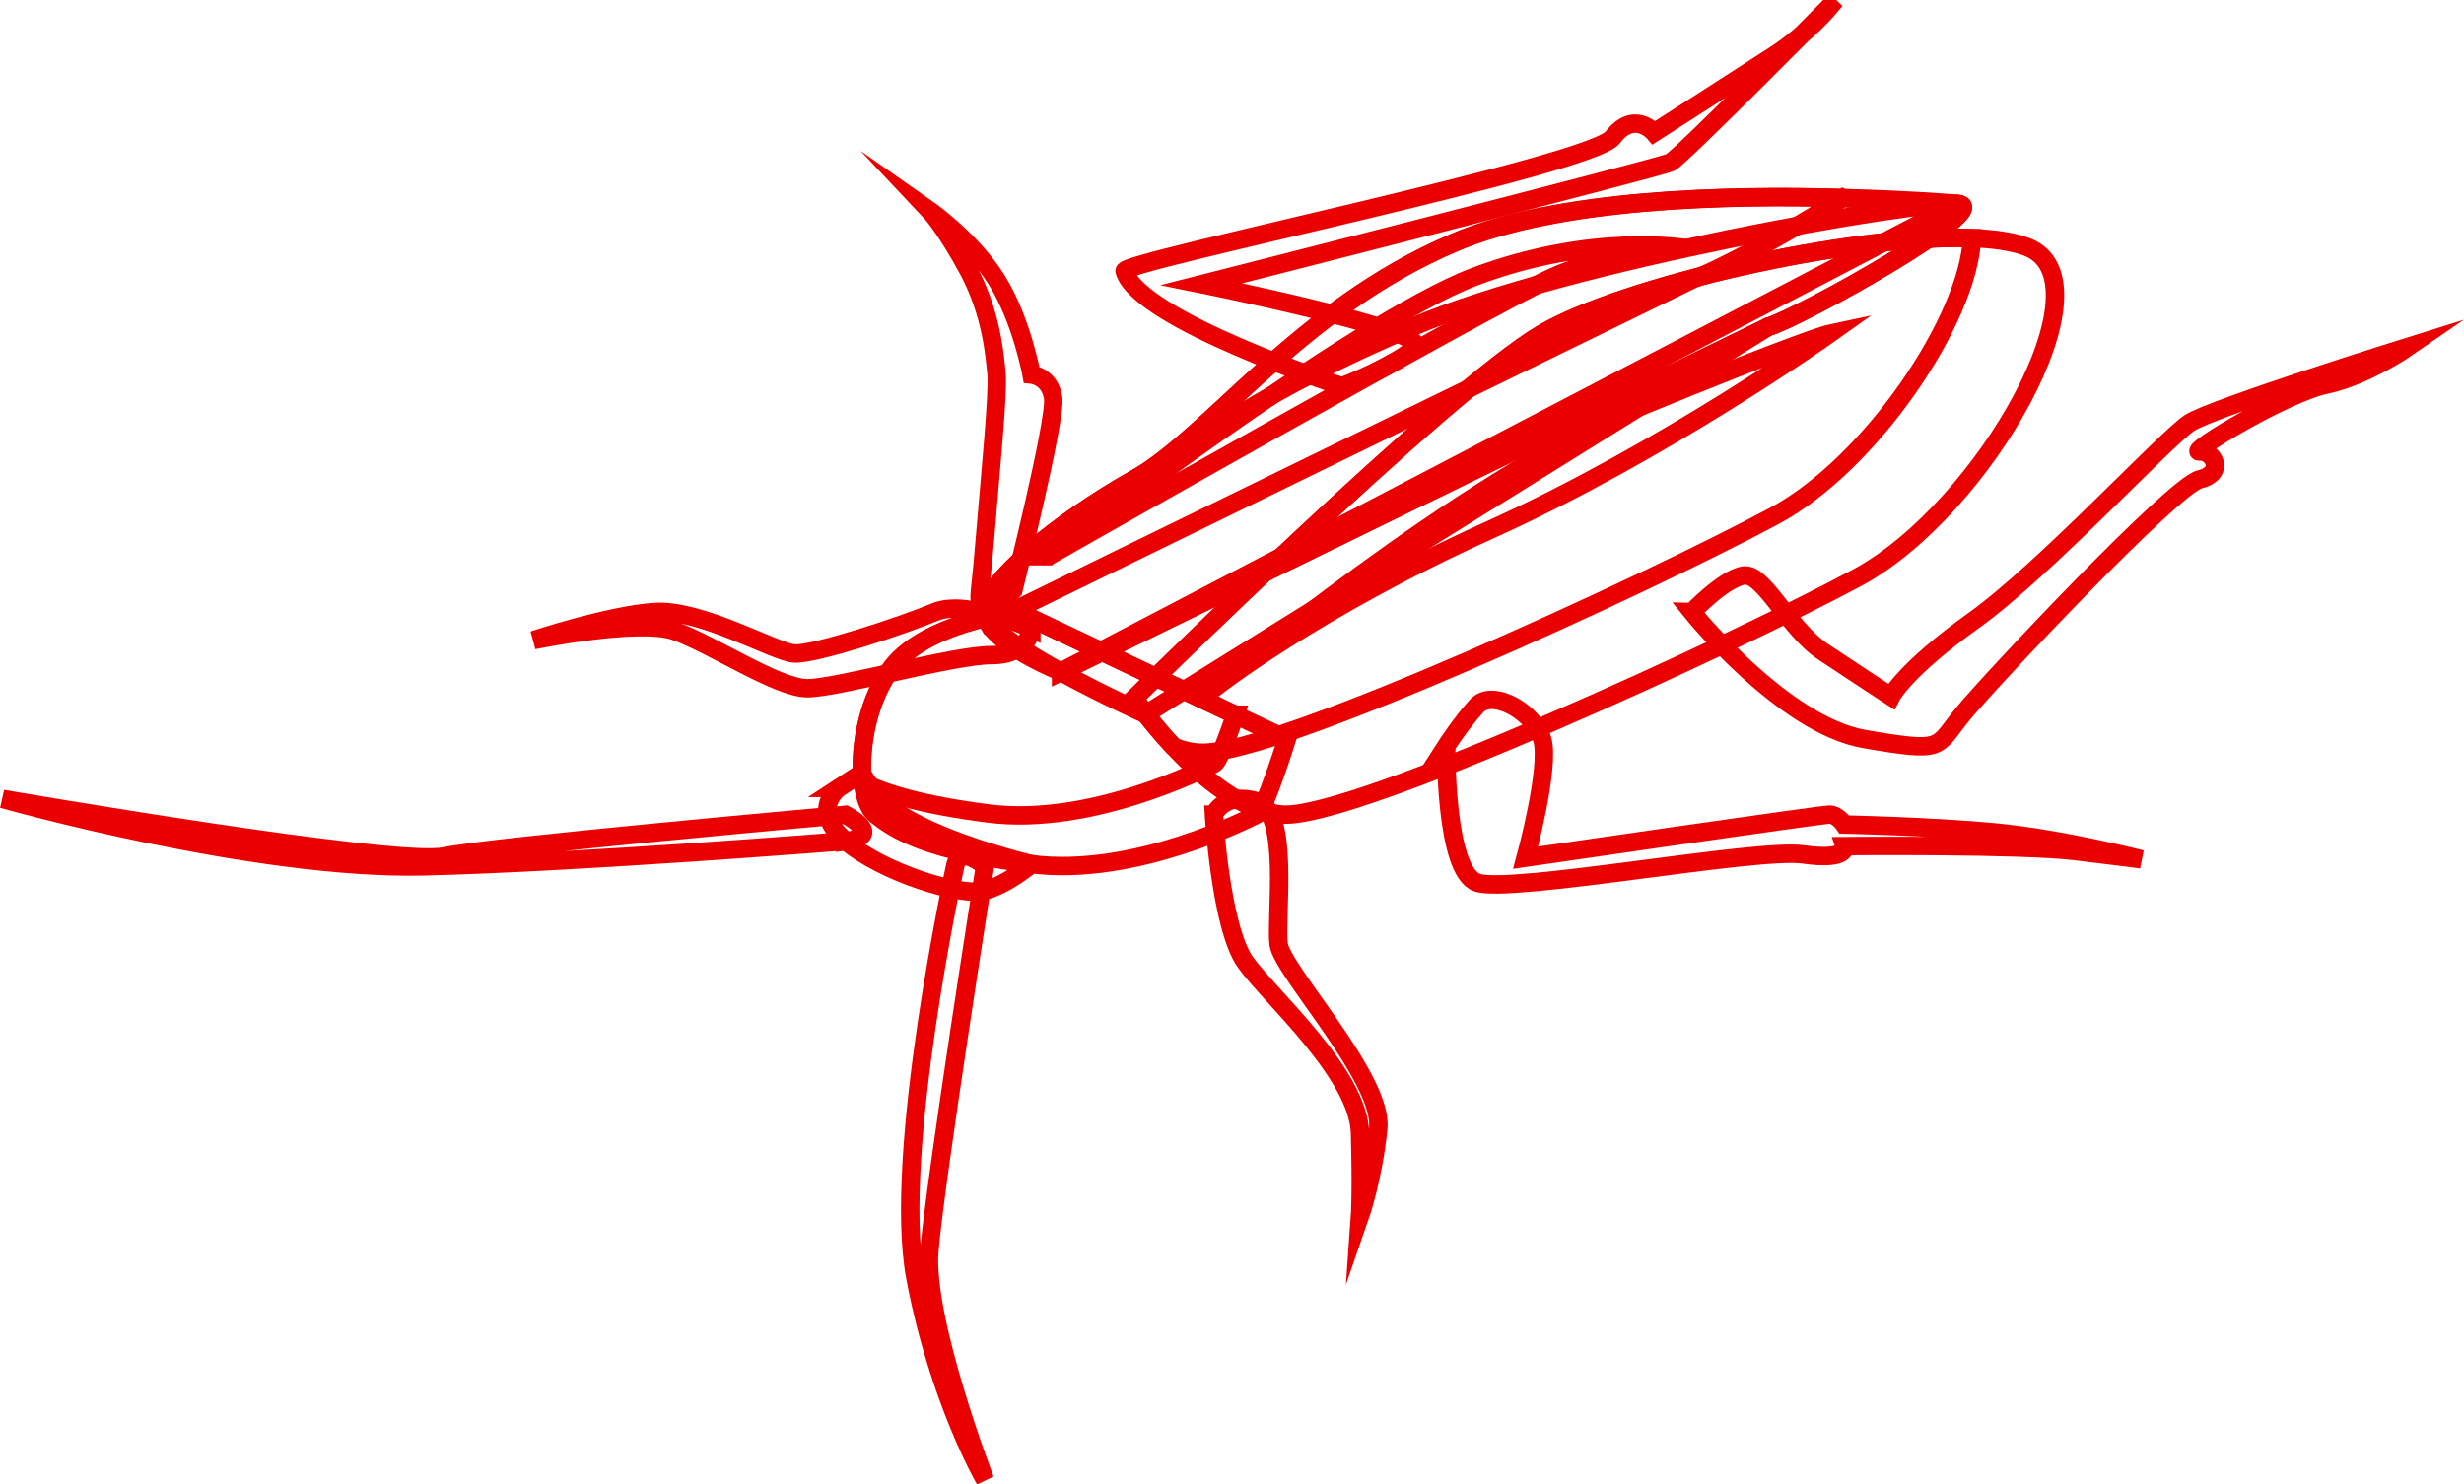
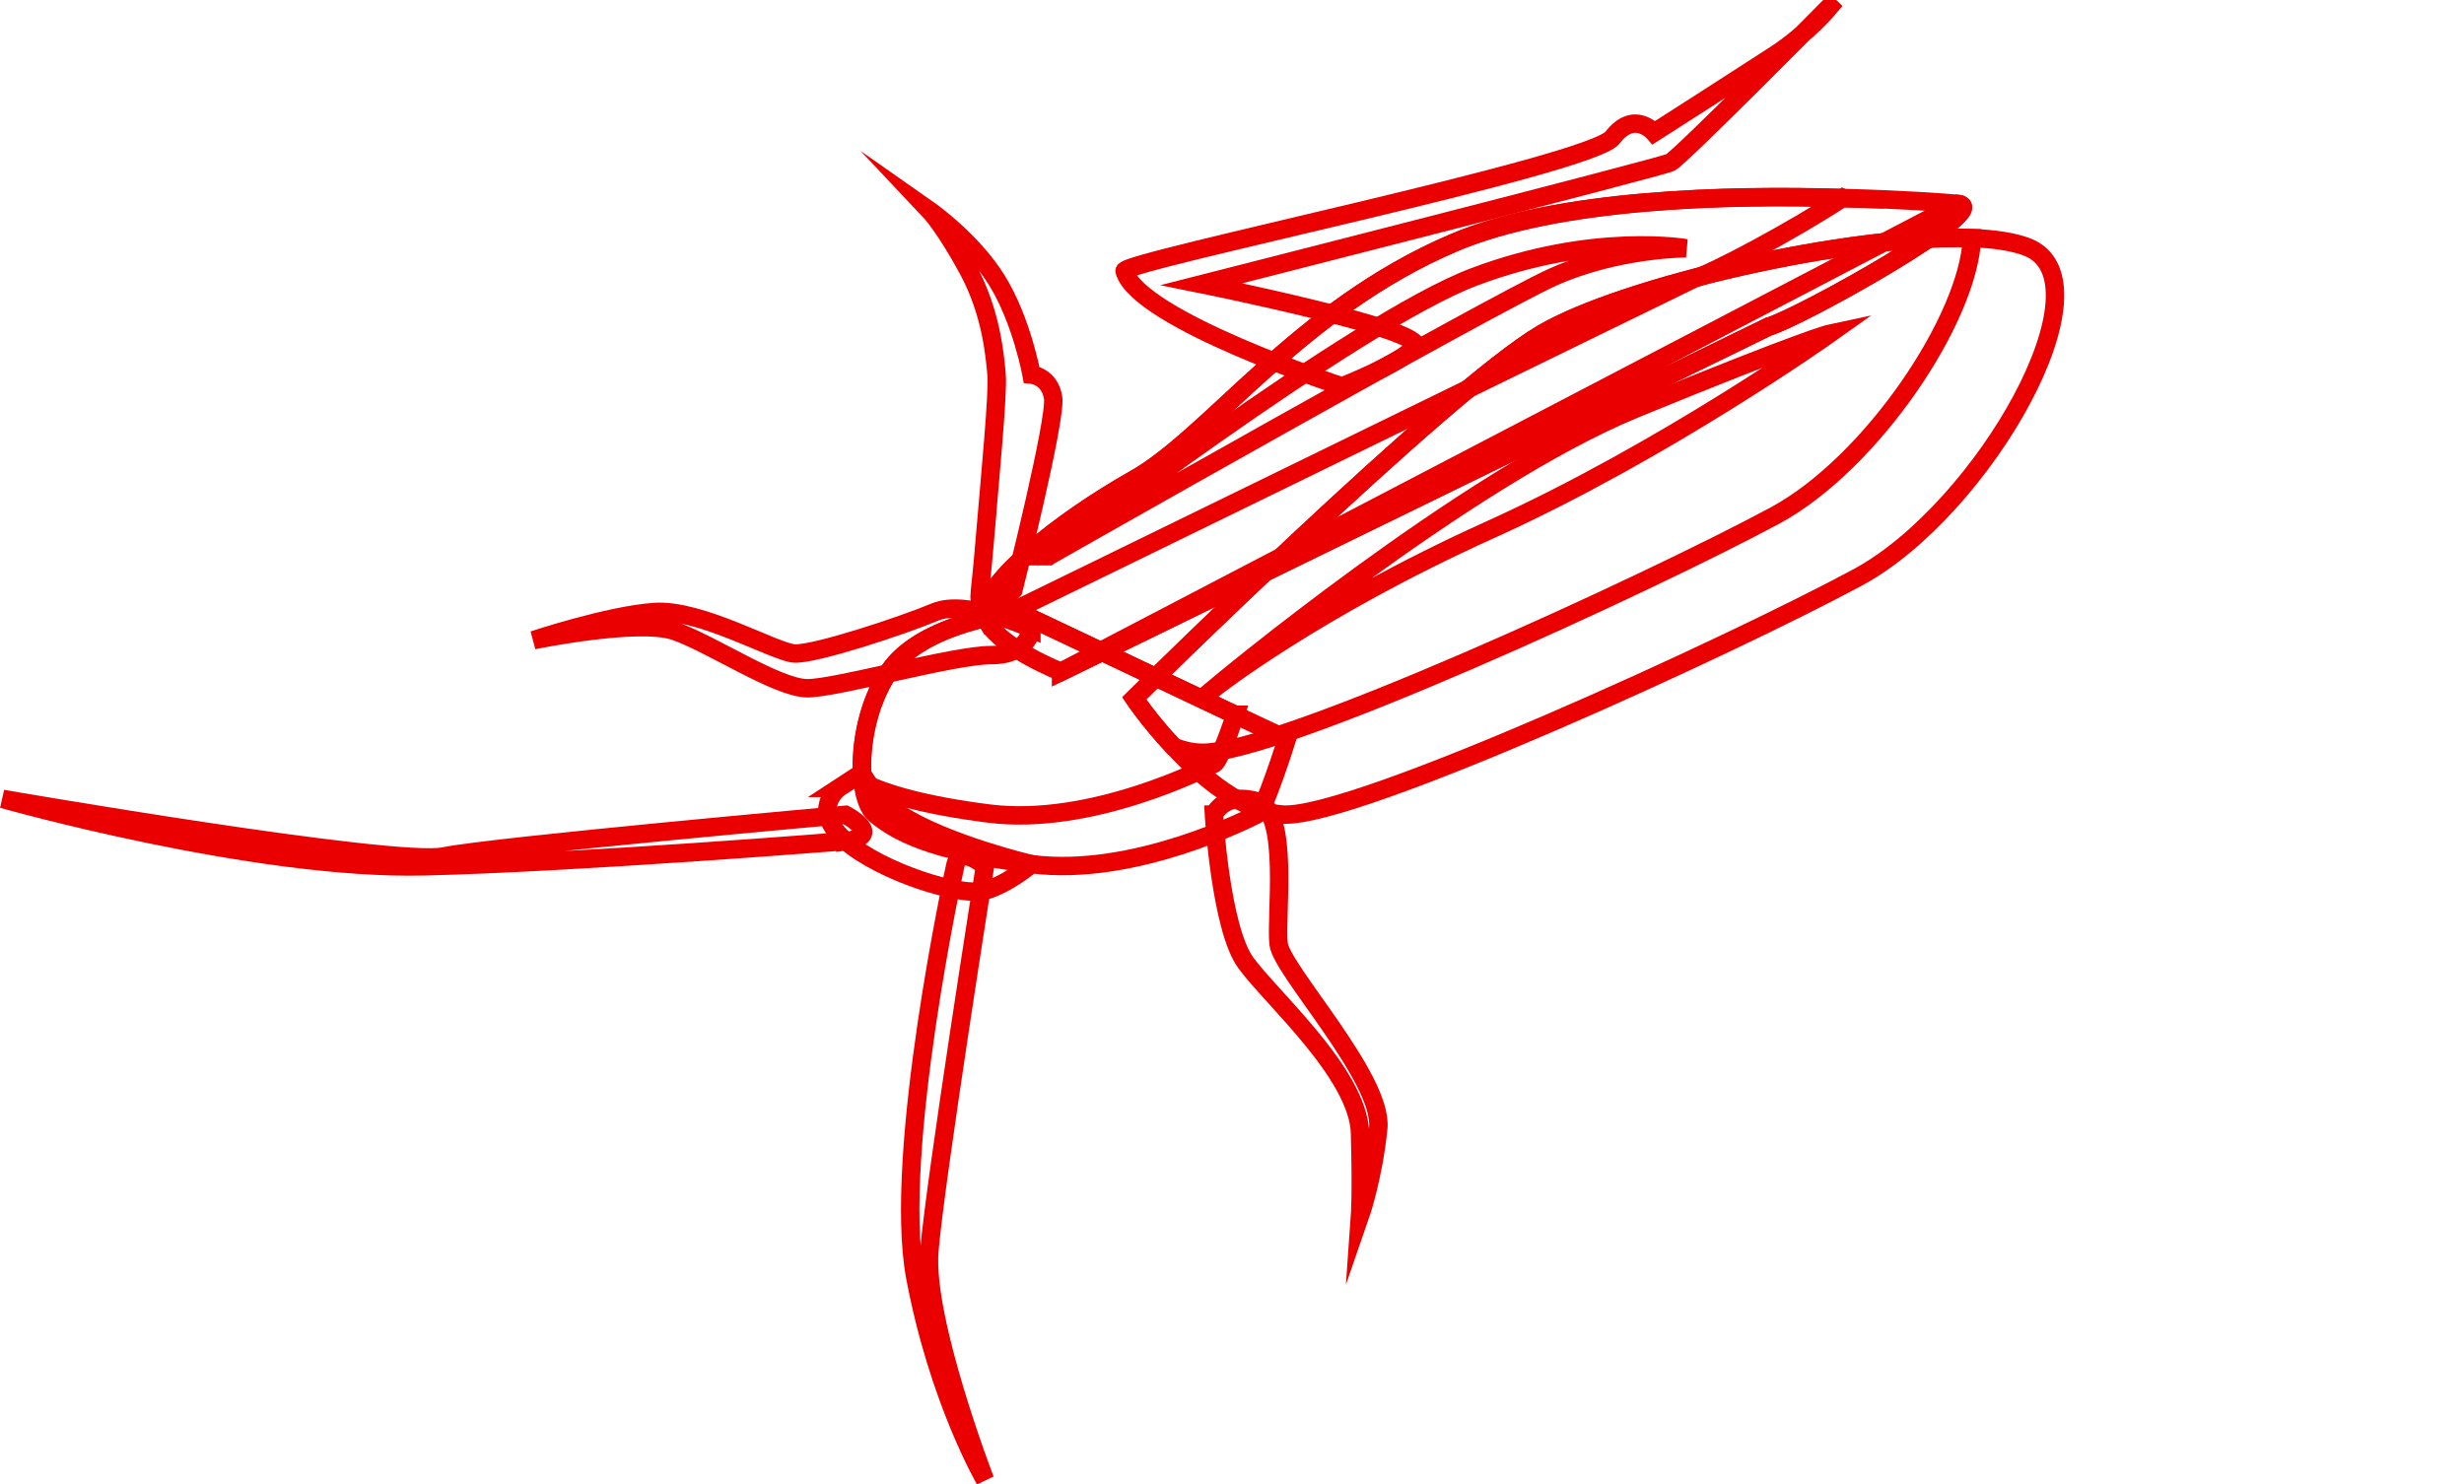
<svg xmlns="http://www.w3.org/2000/svg" id="Layer_2" data-name="Layer 2" viewBox="0 0 133.76 80.6">
  <defs>
    <style> .cls-1 { fill: none; stroke: #ea0000; stroke-miterlimit: 10; } </style>
  </defs>
  <g id="Layer_1-2" data-name="Layer 1">
    <g>
      <g>
        <path class="cls-1" d="m99.33.35s-8.11,8.2-8.65,8.47c-.54.27-25.45,6.61-25.45,6.61,0,0,12.3,2.48,11.58,3.39-.72.9-3.96,2.16-3.96,2.16,0,0-11.04-3.61-11.8-6.26-.15-.53,25.31-5.72,26.49-7.25,1.17-1.53,2.25-.27,2.25-.27,0,0,4.83-3.09,6.58-4.23,1.75-1.14,2.97-2.61,2.97-2.61Z" />
        <path class="cls-1" d="m53.47,29.18c.28-3.29.72-7.84.63-8.83-.09-.99-.27-3.33-1.53-5.68-1.26-2.34-2.11-3.24-2.11-3.24,0,0,2.31,1.62,3.65,3.78,1.35,2.16,1.89,5.13,1.89,5.13,0,0,.99.09,1.17,1.26.18,1.17-2.16,10.45-2.16,10.45,0,0-.85,1-1.43.67s-.46.68-.1-3.55Z" />
-         <path class="cls-1" d="m78.51,40.53s-.09,6.76,1.67,7.39c1.76.63,15.18-1.89,17.7-1.53,2.52.36,2.25-.45,2.25-.45,0,0,9.55-.09,12.52.27,2.97.36,3.6.45,3.6.45,0,0-4.32-1.11-7.93-1.46-3.6-.34-8.2-.43-8.2-.43,0,0-.36-.54-.81-.54-.45,0-16.49,2.34-16.49,2.34,0,0,1.35-4.94.9-6.43-.45-1.49-2.7-2.76-3.56-1.81-.86.95-1.67,2.21-1.67,2.21Z" />
-         <path class="cls-1" d="m91.85,33.23s4.95,6.14,9.37,6.9c4.41.76,3.82.48,5.33-1.36s11.42-12.38,12.86-12.74c1.44-.36.72-1.58,0-1.51-.72.07,4.68-3.18,6.85-3.63,2.16-.45,4.5-2.07,4.5-2.07,0,0-10.63,3.33-11.89,4.14-1.26.81-7.93,8.02-11.71,10.72-3.78,2.7-4.5,4.14-4.5,4.14,0,0-1.8-1.17-3.69-2.43s-3.24-4.32-4.32-4.14c-1.08.18-2.79,1.98-2.79,1.98Z" />
        <path class="cls-1" d="m55.99,34.13s-3.51-1.62-5.23-.9c-1.71.72-6.58,2.34-7.66,2.25-1.08-.09-5.08-2.43-7.58-2.25-2.51.18-6.56,1.53-6.56,1.53,0,0,5.68-1.17,7.66-.5,1.98.68,5.59,3.11,7.21,3.11s7.9-1.8,9.98-1.8,2.18-1.45,2.18-1.45Z" />
        <g>
          <path class="cls-1" d="m69.86,40.13s-1.23,3.92-1.62,4.09c-.39.19-6.67,3.42-12.25,2.7-5.59-.72-7.38-1.81-8.47-2.7-.35-.28-.58-.91-.68-1.71-.21-1.7.17-4.2,1.4-6.03,1.79-2.72,7.02-3.25,7.02-3.25l11.78,5.58,2.81,1.32Z" />
          <path class="cls-1" d="m67.06,38.81c-.39,1.14-.91,2.55-1.15,2.66-.39.19-6.66,3.42-12.25,2.7-3.52-.45-5.52-1.06-6.81-1.66-.21-1.7.17-4.2,1.4-6.03,1.79-2.72,7.02-3.25,7.02-3.25l11.78,5.58Z" />
-           <path class="cls-1" d="m95.99,17.74c1.8-.54,12.43-6.49,10.27-6.67-2.16-.18-21.08,3.06-29.55,6.67-8.47,3.6-10.99,5.95-15.14,8.29-4.14,2.34-8.11,5.59-8.11,7.21s8.73,5.54,8.73,5.54l33.79-21.03Z" />
          <path class="cls-1" d="m95.99,17.74l-38.39,18.74s-3.18-1.26-3.96-2.66c-.11-.19-.17-.39-.17-.59,0-1.62,3.97-4.87,8.11-7.21,4.15-2.34,8.88-9.24,17.35-12.85,5.62-2.39,14.89-2.61,21.11-2.42,3.14.08,5.51.25,6.23.32,2.17.19-8.47,6.13-10.27,6.67Z" />
          <path class="cls-1" d="m100.03,10.75c-2.77,1.81-7.02,4.07-8.09,4.39l-38.29,18.69c-.11-.19-.17-.39-.17-.59,0-1.62,3.97-4.87,8.11-7.21,4.15-2.34,8.88-9.24,17.35-12.85,5.62-2.39,14.89-2.61,21.11-2.42Z" />
          <path class="cls-1" d="m57.6,36.48l38.4-18.74c1.8-.54,12.43-6.49,10.27-6.67l-48.67,25.4Z" />
          <path class="cls-1" d="m100.85,31.35c-6.85,3.69-27.21,13.05-31.16,12.88-2.18-.11-4.41-1.99-5.98-3.68-1.3-1.38-2.14-2.63-2.14-2.63,0,0,16.95-16.75,22.16-19.81,4.4-2.58,16.73-5.42,23.31-5.18,1.23.04,2.26.2,3,.48,4.68,1.81-2.34,14.24-9.19,17.94Z" />
          <path class="cls-1" d="m107.05,12.93c-.19,4.4-5.48,12.25-10.69,15.06-6.85,3.69-27.21,13.07-31.18,12.88-.49-.01-.99-.13-1.47-.32-1.3-1.38-2.14-2.63-2.14-2.63,0,0,16.95-16.75,22.16-19.81,4.4-2.58,16.73-5.42,23.31-5.18Z" />
          <path class="cls-1" d="m45.54,42.78s-1.62,1.17.36,2.88c1.98,1.71,6.31,3.06,7.57,2.7s2.52-1.44,2.52-1.44c0,0-4.59-1.08-7.12-2.7-1.4-.9-2.09-2.25-2.09-2.25l-1.24.81Z" />
        </g>
        <path class="cls-1" d="m65.9,44.23s.36,6.12,1.71,8.02c1.35,1.89,6.13,6.04,6.22,9.28.09,3.24,0,4.5,0,4.5,0,0,.72-2.07.99-4.77.27-2.7-5.23-8.56-5.41-10-.18-1.44.63-7.21-1.17-7.75-1.8-.54-2.34.72-2.34.72Z" />
        <path class="cls-1" d="m51.85,47.03s-3.42,15.66-2.16,22.33c1.26,6.67,3.78,10.99,3.78,10.99,0,0-3.33-8.65-3.02-12.43.31-3.78,3.02-20.89,3.02-20.89,0,0-1.37-1.22-1.62,0Z" />
        <path class="cls-1" d="m45.9,45.67s-14.55,1.17-22.88,1.37c-9.19.22-22.88-3.66-22.88-3.66,0,0,21.26,3.67,23.96,3.12,2.7-.55,21.8-2.26,21.8-2.26,0,0,2.16,1.13,0,1.44Z" />
      </g>
      <path class="cls-1" d="m65.9,37.38s13.61-11.39,22.88-15.19,10.54-4.07,10.54-4.07c0,0-8.96,6.37-18.46,10.66-9.5,4.29-14.96,8.6-14.96,8.6Z" />
      <path class="cls-1" d="m56.92,30.2s23.9-13.59,27.39-15.16c3.49-1.56,7.22-1.56,7.22-1.56,0,0-5.04-.89-11.52,1.56-6.48,2.45-23.08,15.16-23.08,15.16Z" />
    </g>
  </g>
</svg>